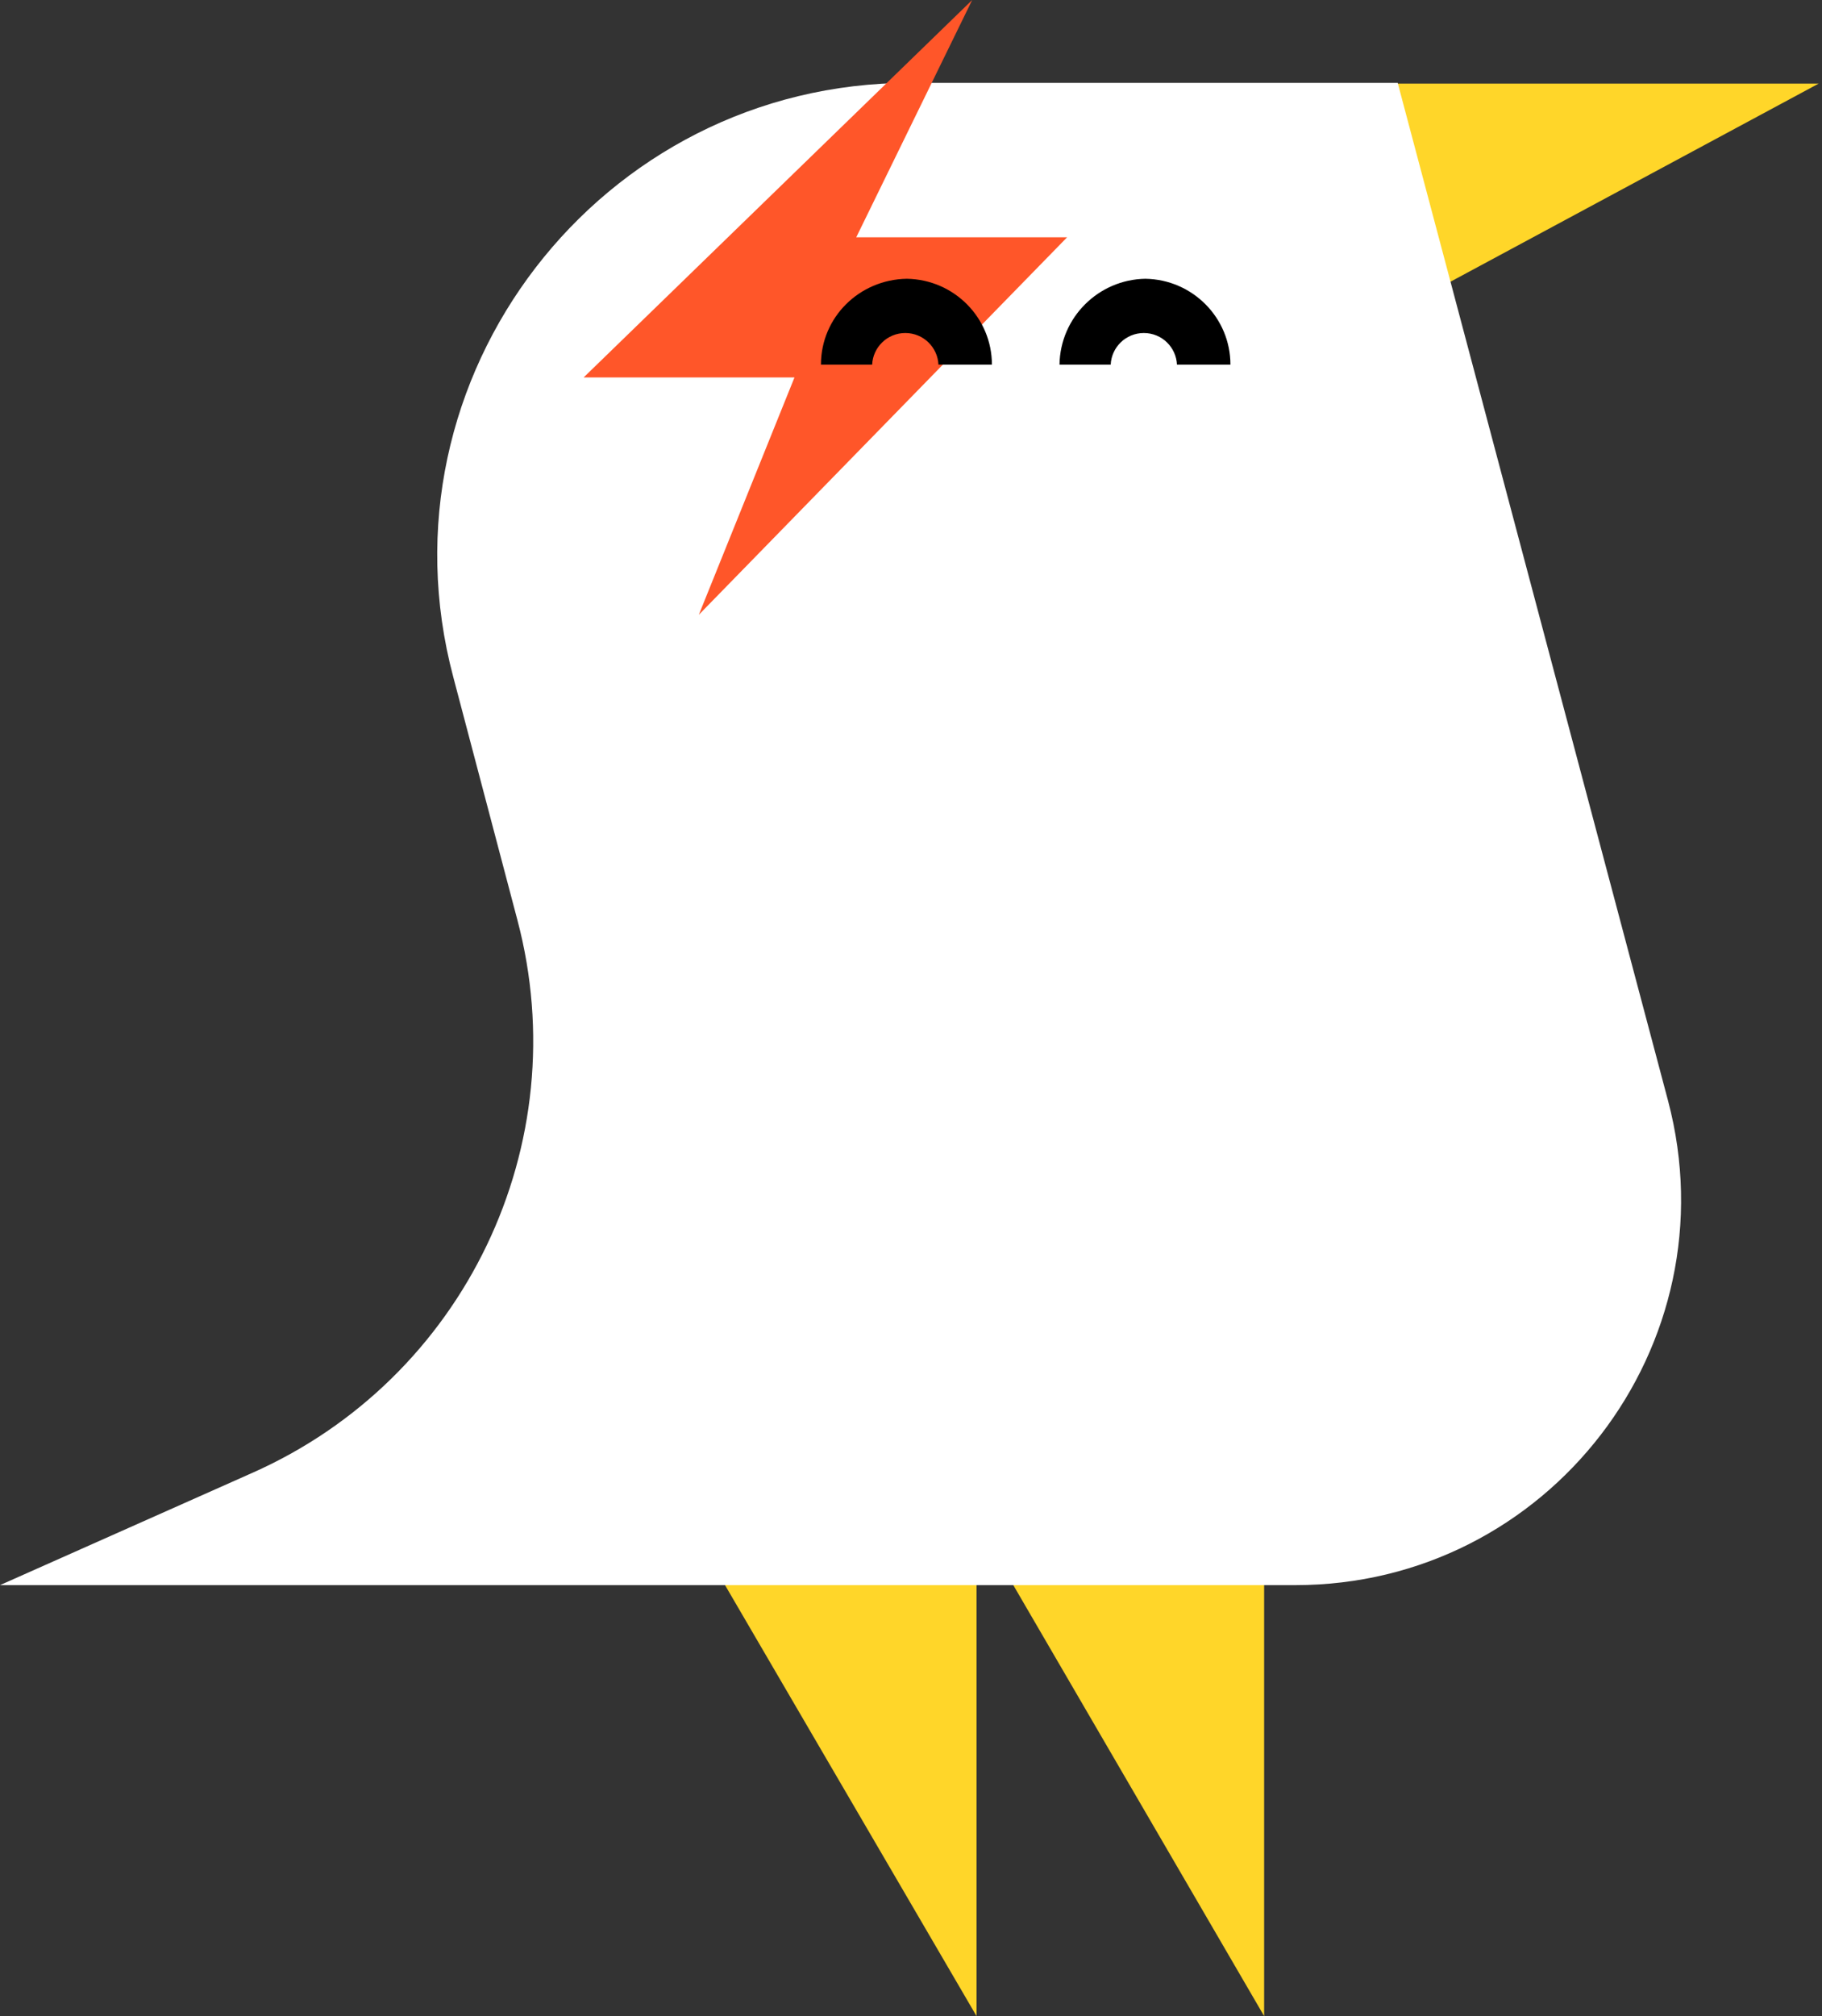
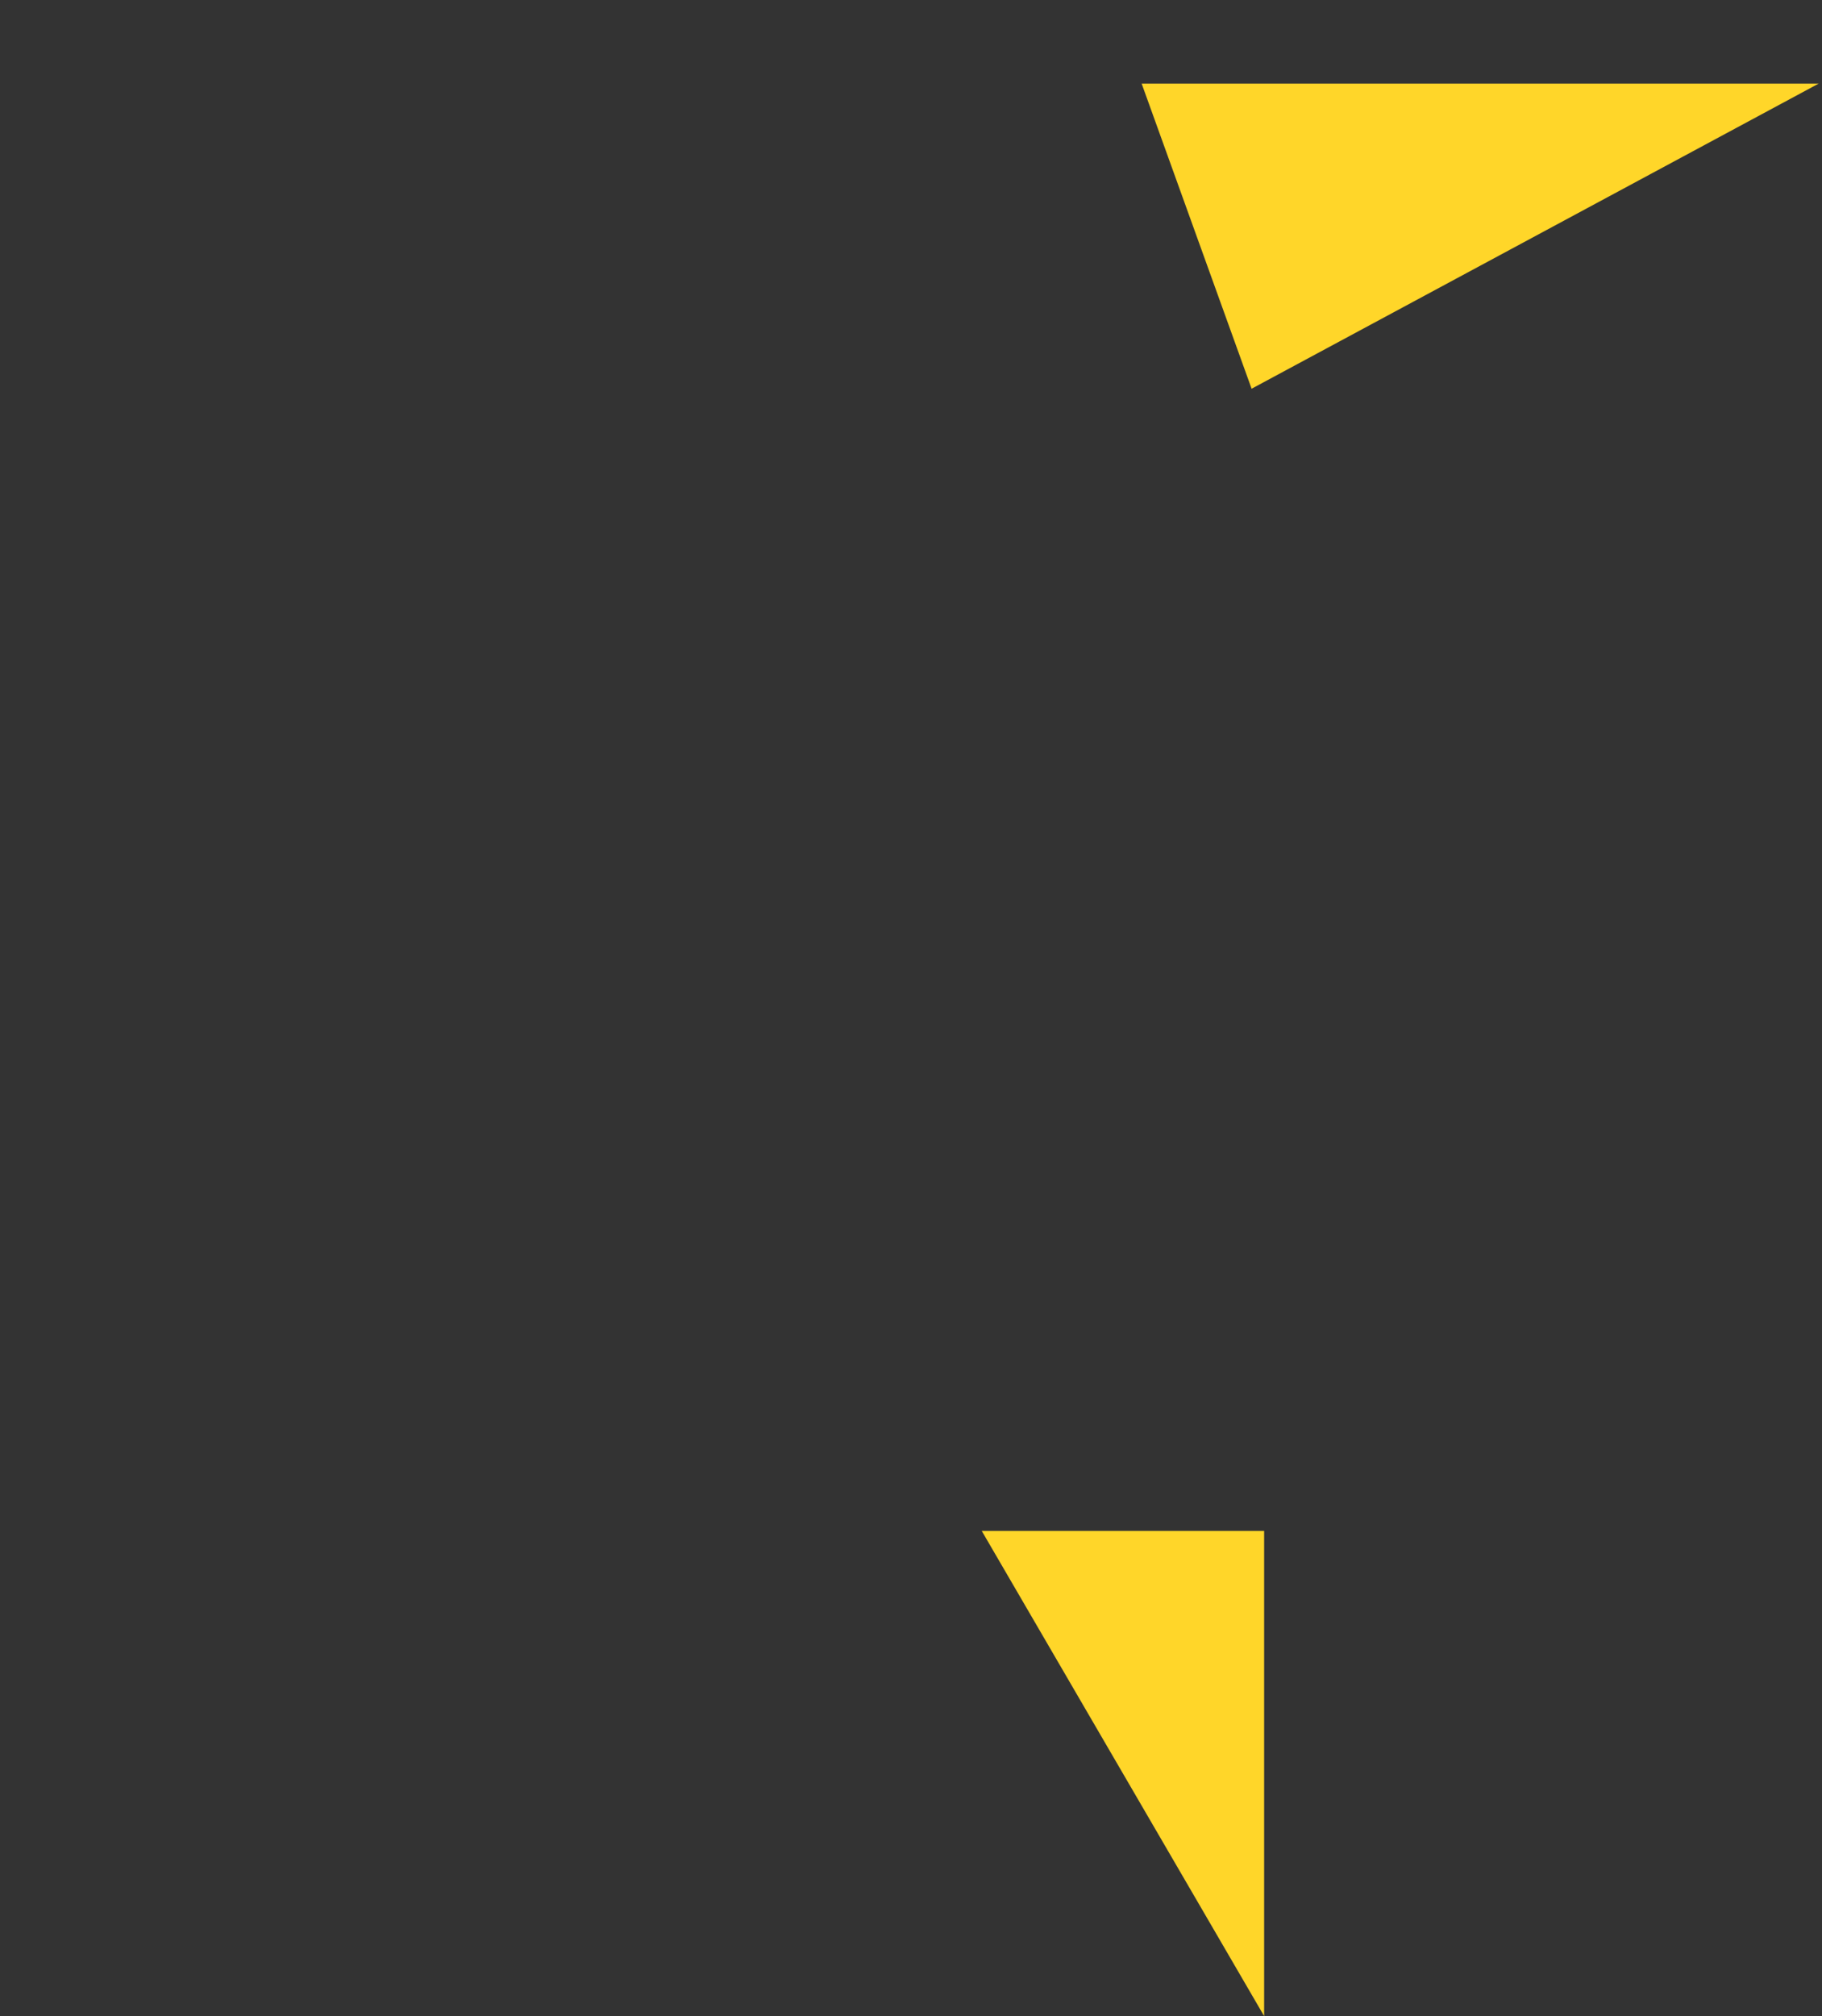
<svg xmlns="http://www.w3.org/2000/svg" width="66" height="73" viewBox="0 0 66 73" fill="none">
  <rect x="0" y="0" width="66" height="73" fill="#333333" stroke="none" />
  <path d="M45.338 14.075L41.355 3.027H65.879L45.338 14.075Z" fill="#FFD629" />
  <path d="M35.562 55.431H45.792V72.999L35.562 55.431Z" fill="#FFD629" />
-   <path d="M25.117 55.432H35.374V73L25.117 55.432Z" fill="#FFD629" />
-   <path d="M46.92 57.395H0L9.138 53.331C16.831 49.921 20.896 41.437 18.741 33.308L16.422 24.524C13.53 13.667 21.741 3.001 32.98 3.001H50.63L60.423 39.855C62.769 48.721 56.086 57.395 46.92 57.395Z" fill="white" />
-   <path d="M25.314 22.26L28.779 13.667H21.141L35.217 0L31.016 8.593H38.654L25.314 22.26Z" fill="#FF5629" />
-   <path d="M29.738 13.204H31.593C31.62 12.576 32.139 12.058 32.794 12.058C33.448 12.058 33.967 12.576 33.994 13.204H35.931C35.931 11.512 34.567 10.121 32.848 10.094C31.13 10.121 29.738 11.485 29.738 13.204Z" fill="black" />
-   <path d="M38.379 13.204H40.234C40.261 12.576 40.779 12.058 41.434 12.058C42.089 12.058 42.607 12.576 42.634 13.204H44.571C44.571 11.512 43.207 10.121 41.489 10.094C39.797 10.121 38.406 11.485 38.379 13.204Z" fill="black" />
</svg>